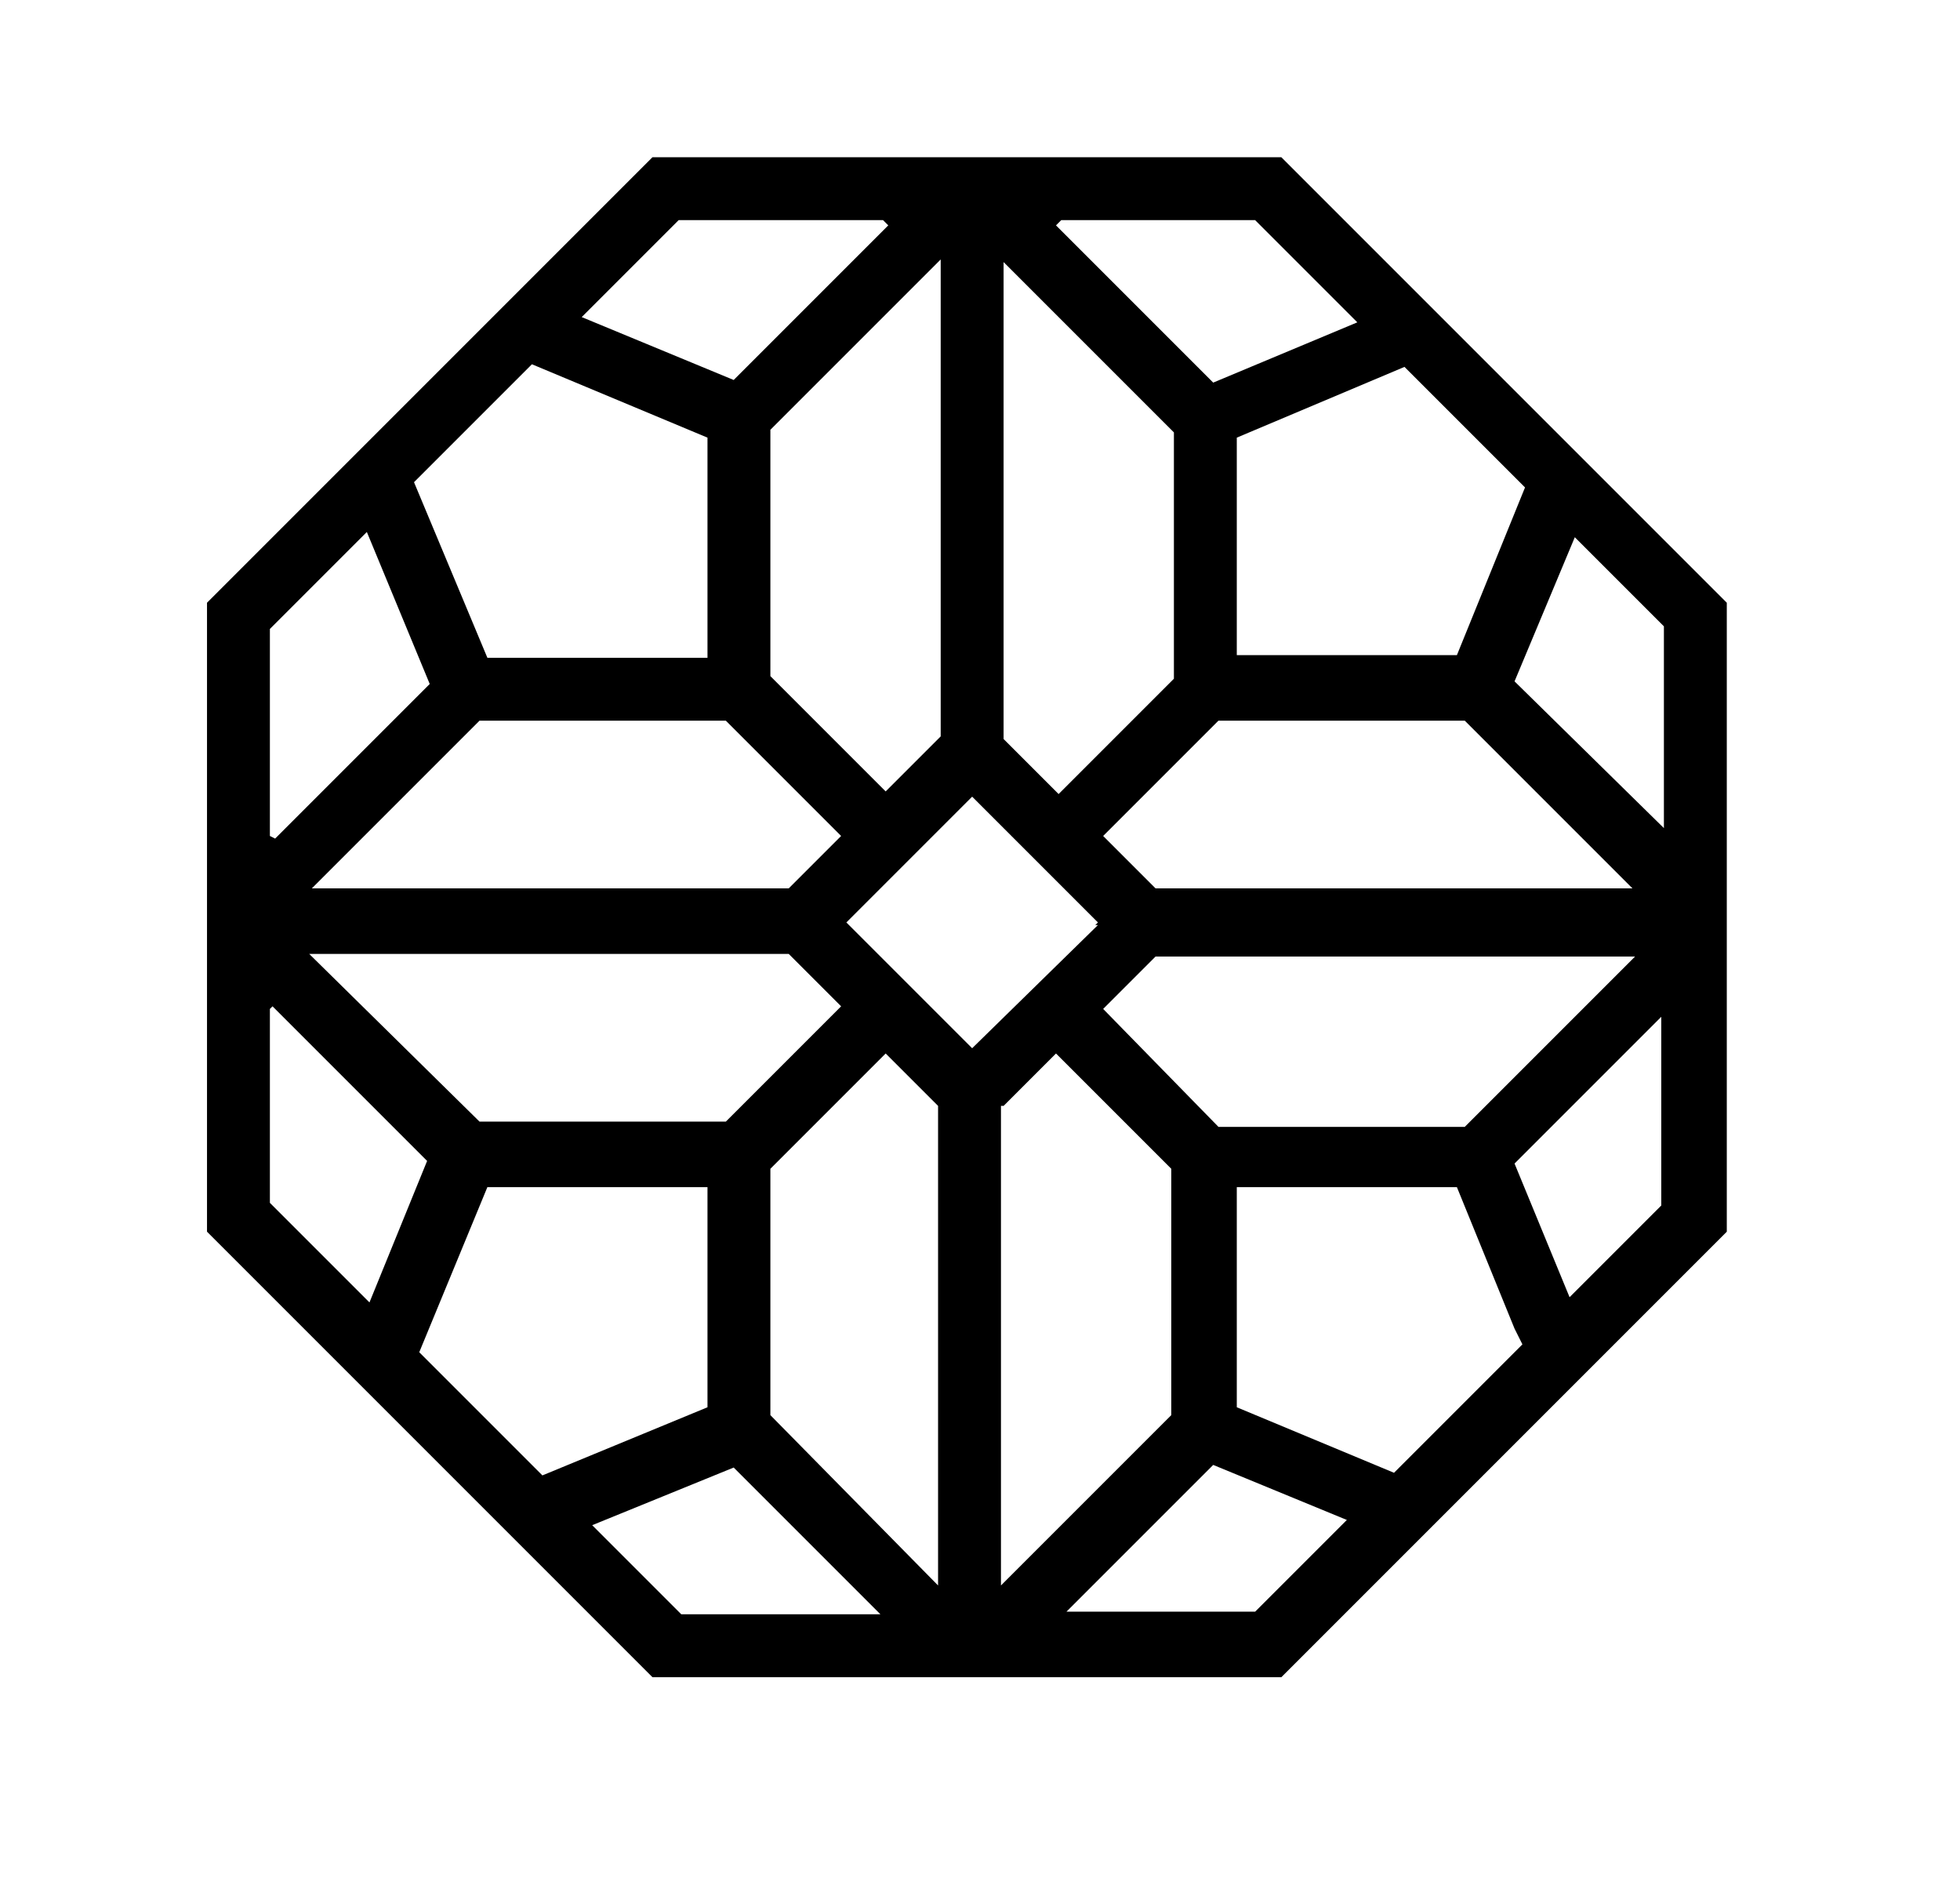
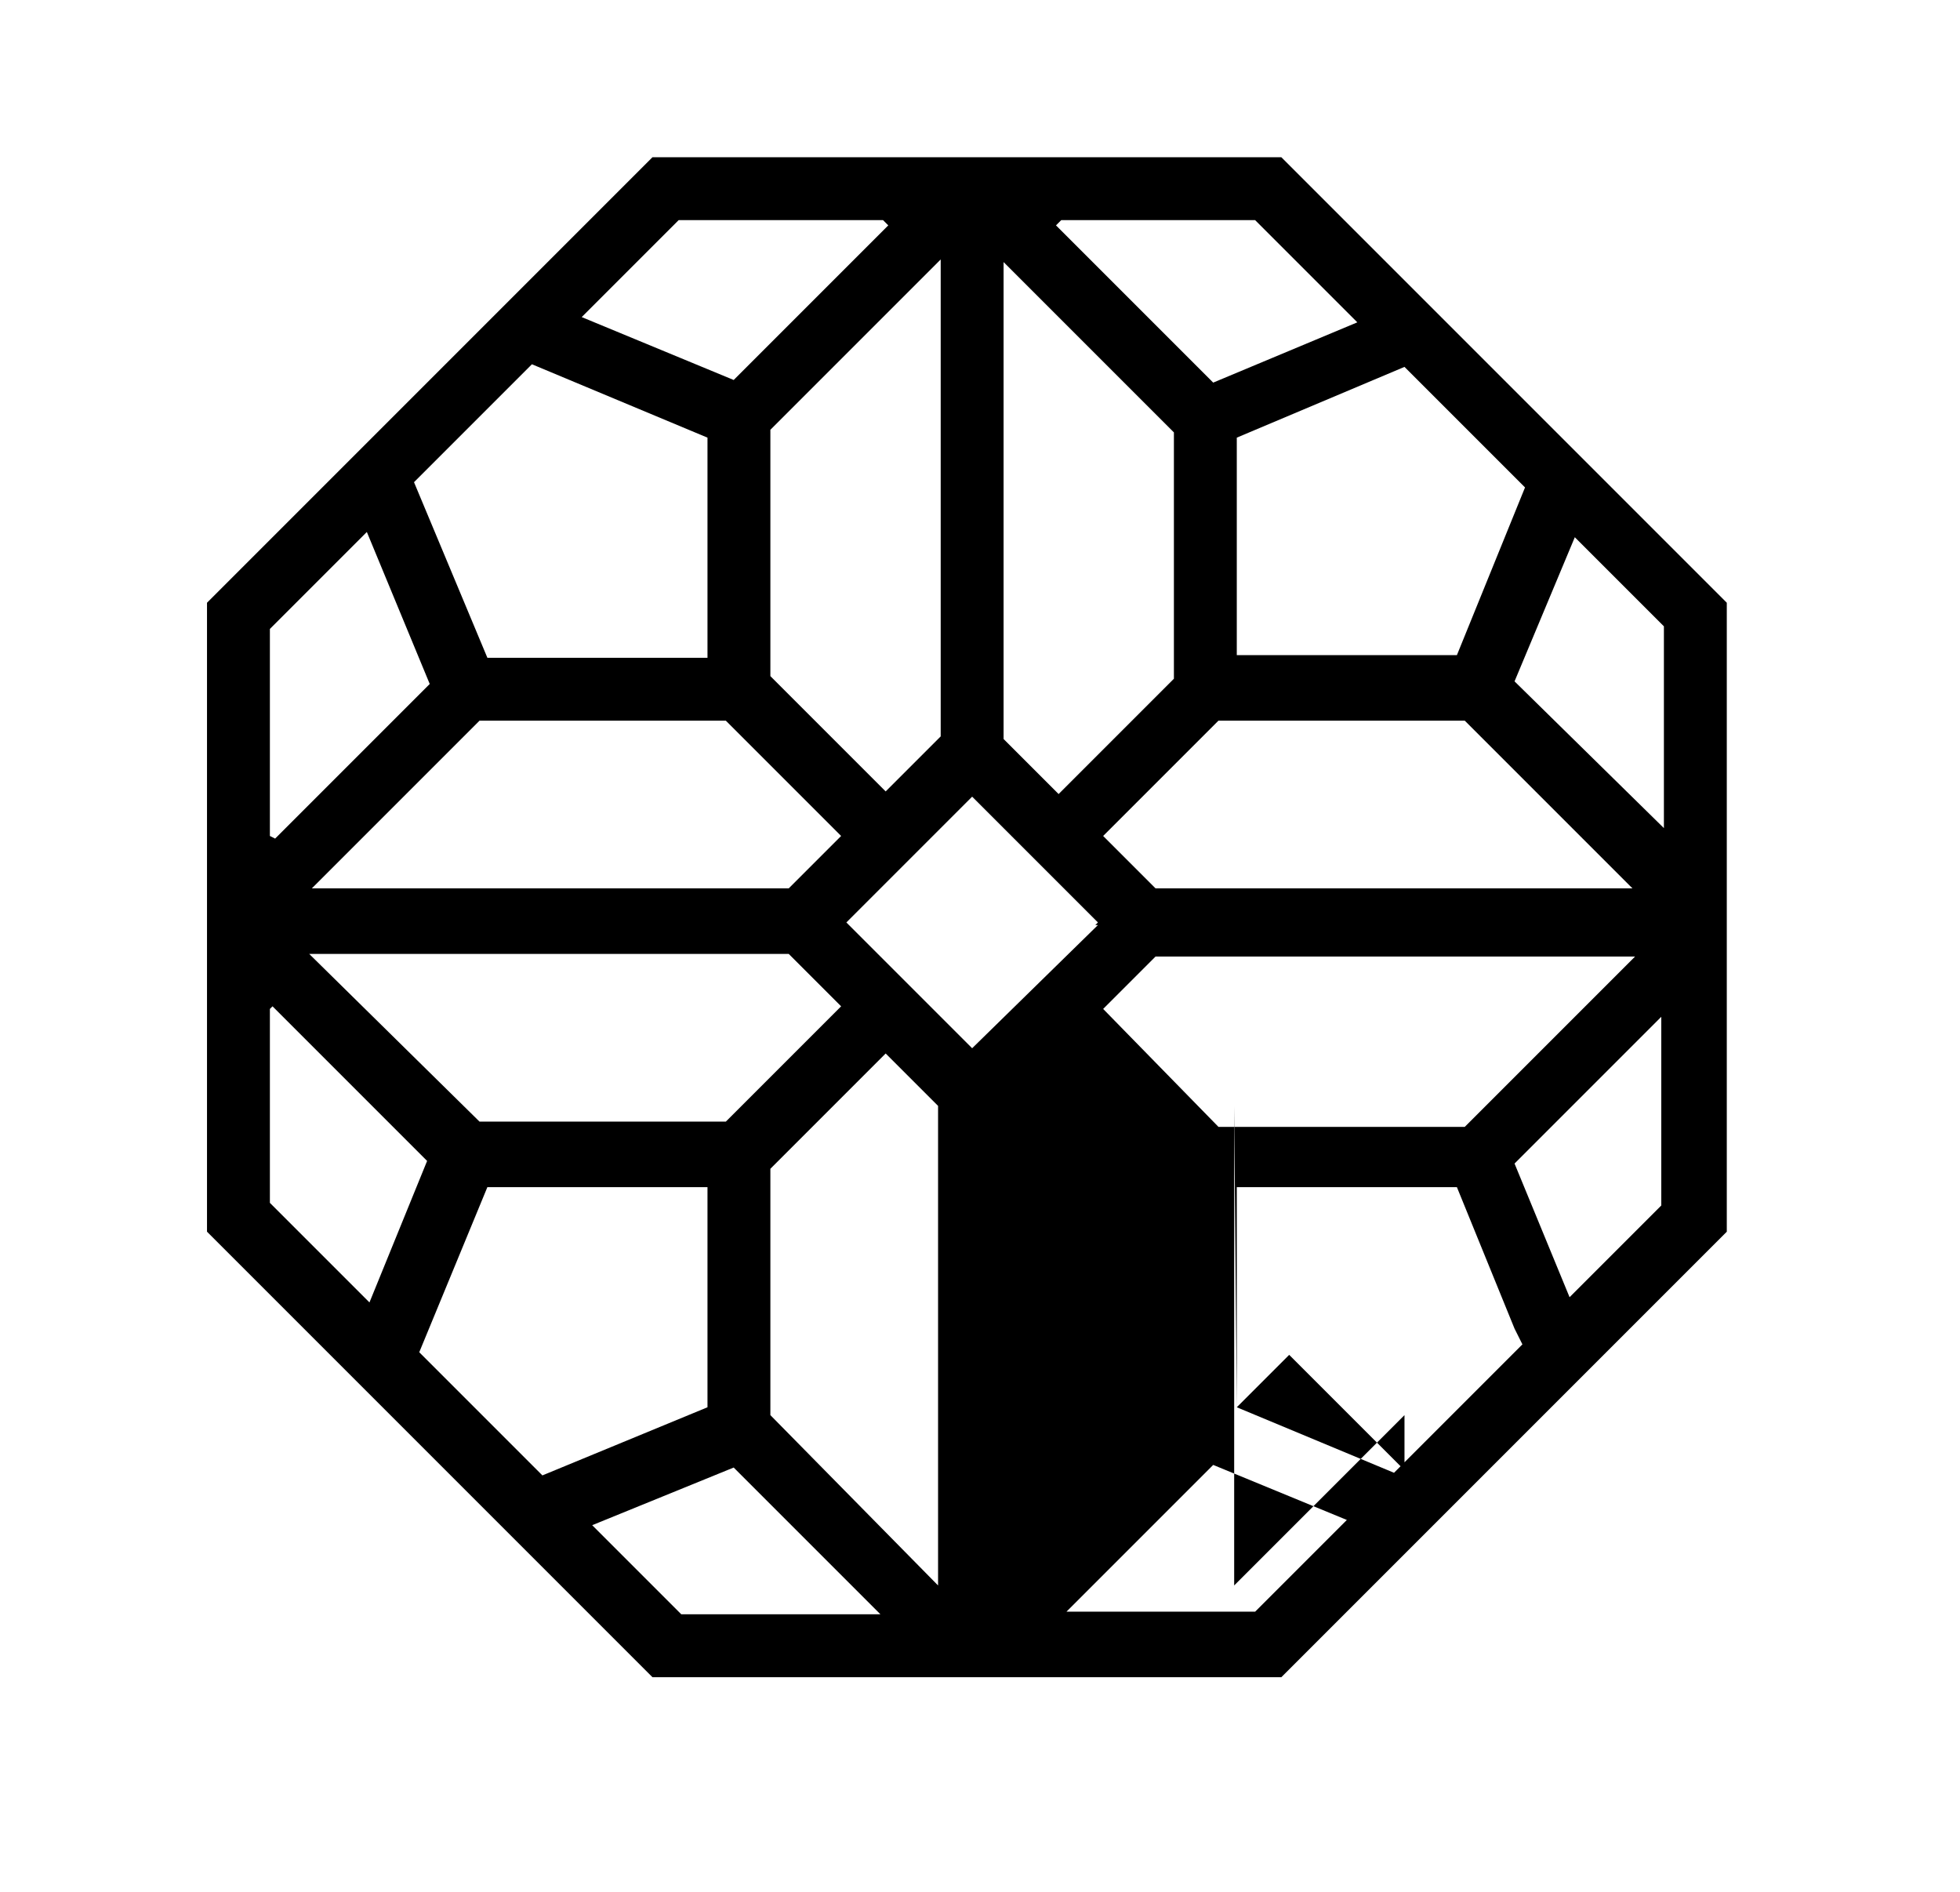
<svg xmlns="http://www.w3.org/2000/svg" id="Layer_1" x="0px" y="0px" viewBox="0 0 74.8 72.2" style="enable-background:new 0 0 74.8 72.2;" xml:space="preserve">
  <g>
-     <path d="M22.6,58.2l5.4-2.2l5.6,5.6h-7.6L22.6,58.2z M46.3,55.9l5.1,2.1l-3.5,3.5h-7.2L46.3,55.9z M16,51.6l2.6-6.3H27v8.4   l-6.3,2.6L16,51.6z M47.2,53.7v-8.4h8.4l2.2,5.4l0.3,0.6l-4.9,4.9L47.2,53.7z M38.3,42.2l2-2l4.4,4.4V54l-6.5,6.5V42.2z M29.4,54   v-9.4l4.4-4.4l2,2v18.3L29.4,54z M57.8,44.4l5.6-5.6v7.2l-3.5,3.5L57.8,44.4z M10.3,45.9v-7.4l0.1-0.1l5.9,5.9l-2.2,5.4L10.3,45.9z    M11.8,36.4h18.3l2,2l-4.4,4.4h-9.4L11.8,36.4z M42.1,38.5l2-2h18.3l-6.5,6.5h-9.4L42.1,38.5z M32.3,35.2L32.3,35.2L32.3,35.2   l4.8-4.8l4.8,4.8l-0.1,0.1h0.1L37.1,40L32.3,35.2z M18.3,27.5h9.4l4.4,4.4l-2,2H11.9L18.3,27.5z M42.1,31.9l4.4-4.4h9.4l6.4,6.4   H44.1L42.1,31.9z M57.8,26l2.3-5.5l3.4,3.4v7.7L57.8,26z M10.3,31.9v-7.9l3.7-3.7l2.4,5.8L10.5,32L10.3,31.9z M47.2,16.7l6.4-2.7   l4.6,4.6l-2.6,6.4h-8.4V16.7z M15.8,18.4l4.5-4.5l6.7,2.8v8.4h-8.4L15.8,18.4z M38.3,28.2V10l6.5,6.5v9.4l-4.4,4.4L38.3,28.2z    M29.4,25.8v-9.4l6.5-6.5v18.2l-2.1,2.1L29.4,25.8z M22.2,12.1l3.7-3.7h7.8l0.2,0.2l-5.9,5.9L22.2,12.1z M40.3,8.6l0.2-0.2h7.4   l3.9,3.9l-5.5,2.3L40.3,8.6z M24.9,6l-17,17v24l17,17h24l17-17v-24l-17-17H24.9z" />
+     <path d="M22.6,58.2l5.4-2.2l5.6,5.6h-7.6L22.6,58.2z M46.3,55.9l5.1,2.1l-3.5,3.5h-7.2L46.3,55.9z M16,51.6l2.6-6.3H27v8.4   l-6.3,2.6L16,51.6z M47.2,53.7v-8.4h8.4l2.2,5.4l0.3,0.6l-4.9,4.9L47.2,53.7z l2-2l4.4,4.4V54l-6.5,6.5V42.2z M29.4,54   v-9.4l4.4-4.4l2,2v18.3L29.4,54z M57.8,44.4l5.6-5.6v7.2l-3.5,3.5L57.8,44.4z M10.3,45.9v-7.4l0.1-0.1l5.9,5.9l-2.2,5.4L10.3,45.9z    M11.8,36.4h18.3l2,2l-4.4,4.4h-9.4L11.8,36.4z M42.1,38.5l2-2h18.3l-6.5,6.5h-9.4L42.1,38.5z M32.3,35.2L32.3,35.2L32.3,35.2   l4.8-4.8l4.8,4.8l-0.1,0.1h0.1L37.1,40L32.3,35.2z M18.3,27.5h9.4l4.4,4.4l-2,2H11.9L18.3,27.5z M42.1,31.9l4.4-4.4h9.4l6.4,6.4   H44.1L42.1,31.9z M57.8,26l2.3-5.5l3.4,3.4v7.7L57.8,26z M10.3,31.9v-7.9l3.7-3.7l2.4,5.8L10.5,32L10.3,31.9z M47.2,16.7l6.4-2.7   l4.6,4.6l-2.6,6.4h-8.4V16.7z M15.8,18.4l4.5-4.5l6.7,2.8v8.4h-8.4L15.8,18.4z M38.3,28.2V10l6.5,6.5v9.4l-4.4,4.4L38.3,28.2z    M29.4,25.8v-9.4l6.5-6.5v18.2l-2.1,2.1L29.4,25.8z M22.2,12.1l3.7-3.7h7.8l0.2,0.2l-5.9,5.9L22.2,12.1z M40.3,8.6l0.2-0.2h7.4   l3.9,3.9l-5.5,2.3L40.3,8.6z M24.9,6l-17,17v24l17,17h24l17-17v-24l-17-17H24.9z" />
  </g>
</svg>